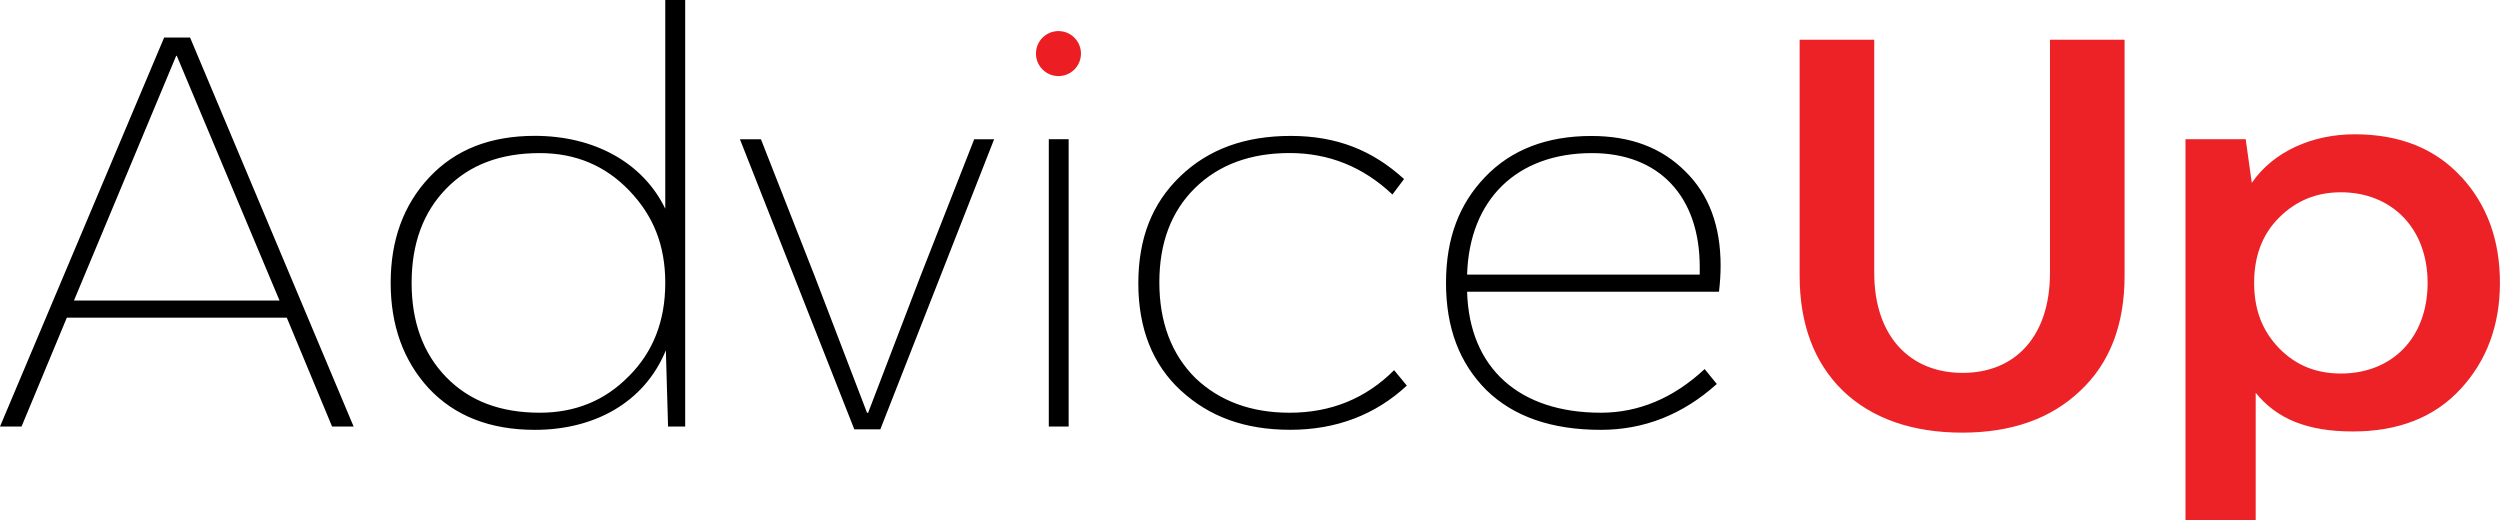
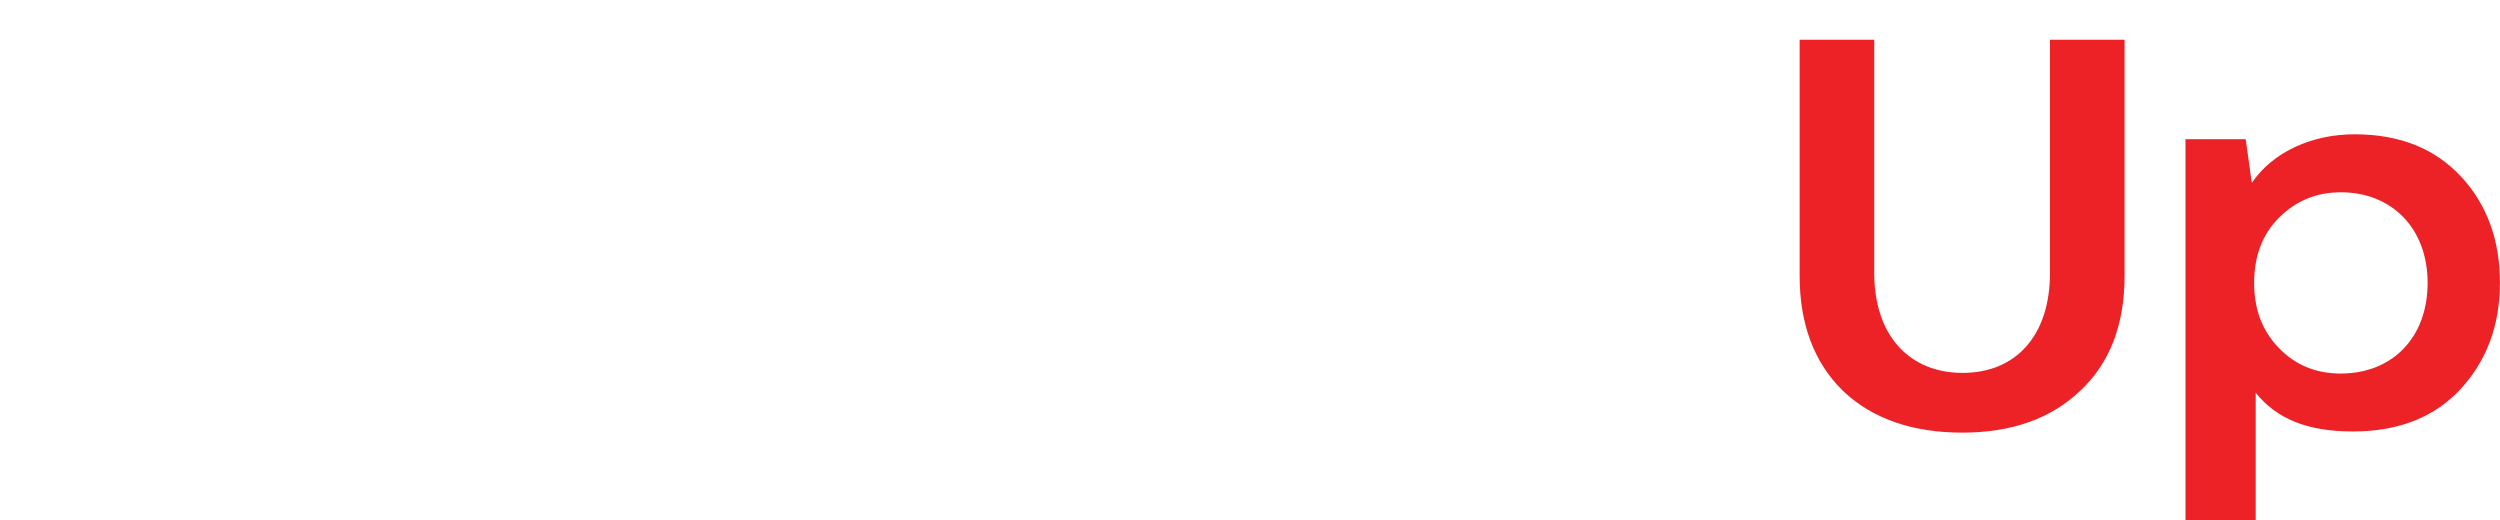
<svg xmlns="http://www.w3.org/2000/svg" data-name="Layer 2" viewBox="0 0 385.37 80.23">
  <g data-name="Layer 1">
-     <path d="m51.19 65.75-6.98-16.78H10.3L3.32 65.75H0L25.3 5.79h4l25.21 59.96h-3.32ZM11.41 46.33h31.68L27.25 8.6h-.09L11.4 46.33ZM102.55 0h3.07v65.75h-2.64L102.64 54c-3.32 8.09-11.07 12.26-20.19 12.26-6.9 0-12.35-2.13-16.35-6.39-3.92-4.26-5.88-9.71-5.88-16.27s1.96-12.01 5.96-16.27 9.37-6.39 16.27-6.39c9.2 0 16.69 4.17 20.1 11.24V0Zm-5.62 58c3.75-3.75 5.62-8.52 5.62-14.39s-1.87-10.39-5.54-14.22c-3.66-3.83-8.26-5.79-13.8-5.79-6.05 0-10.82 1.79-14.4 5.45s-5.36 8.52-5.36 14.56 1.79 10.9 5.36 14.56c3.58 3.66 8.35 5.45 14.4 5.45 5.45 0 10.05-1.87 13.71-5.62Zm34.76 8.18-17.63-44.71h3.24l8.26 21.04 8.09 21.12h.17l8.09-21.12 8.26-21.04h3.07L135.7 66.18h-4Zm29.98-.43V21.46h3.06v44.29h-3.06Zm20.36-5.54c-4.34-4-6.56-9.54-6.56-16.52s2.13-12.35 6.47-16.52 9.96-6.22 17.03-6.22 12.61 2.22 17.46 6.65l-1.79 2.38c-4.51-4.26-9.8-6.39-15.84-6.39s-10.9 1.79-14.56 5.36c-3.66 3.58-5.53 8.43-5.53 14.57s1.87 11.07 5.53 14.73c3.75 3.58 8.6 5.37 14.56 5.37 6.39 0 11.75-2.21 16.1-6.56l1.96 2.38c-4.86 4.51-10.9 6.81-17.97 6.81s-12.52-2.05-16.86-6.05Zm82.96-15.24h-38.84c.34 11.84 8.09 18.65 20.61 18.65 5.79 0 11.16-2.21 16.01-6.73l1.87 2.3c-5.2 4.68-11.16 7.07-17.89 7.07-7.58 0-13.46-2.05-17.63-6.13-4.17-4.17-6.22-9.62-6.22-16.52s2.04-12.18 6.05-16.35c4-4.17 9.46-6.3 16.35-6.3 6.05 0 10.82 1.79 14.48 5.45 3.66 3.58 5.45 8.43 5.45 14.56 0 1.28-.09 2.64-.25 4Zm-38.84-2.64h35.86v-1.19c0-10.9-6.3-17.54-16.61-17.54-11.58 0-18.91 7.15-19.25 18.74Z" />
    <path d="M284.05 60.21c-4.43-4.34-6.64-10.3-6.64-17.71V6.13h11.5v35.94c0 9.79 5.53 15.41 13.63 15.41S316 51.86 316 42.07V6.13h11.5V42.5c0 7.58-2.3 13.54-6.9 17.8-4.51 4.26-10.56 6.39-18.14 6.39s-13.88-2.13-18.4-6.47Zm95.35-32.96c4 4.34 5.96 9.8 5.96 16.35s-2.05 12.01-6.05 16.35-9.54 6.56-16.61 6.56-11.75-1.96-14.99-5.96v19.68h-10.82V21.46h9.28l.94 6.73c3.32-4.86 9.37-7.49 15.84-7.49 6.98 0 12.44 2.21 16.44 6.56Zm-5.19 16.36c0-8.52-5.62-13.97-13.37-13.97-3.75 0-6.9 1.28-9.54 3.92-2.55 2.55-3.83 5.88-3.83 10.05s1.28 7.41 3.83 10.05c2.56 2.64 5.71 3.92 9.54 3.92 7.84 0 13.37-5.45 13.37-13.97Z" style="fill:#ec2226" />
-     <circle cx="163.16" cy="8.26" r="3.47" style="fill:#ec1e24" />
  </g>
</svg>